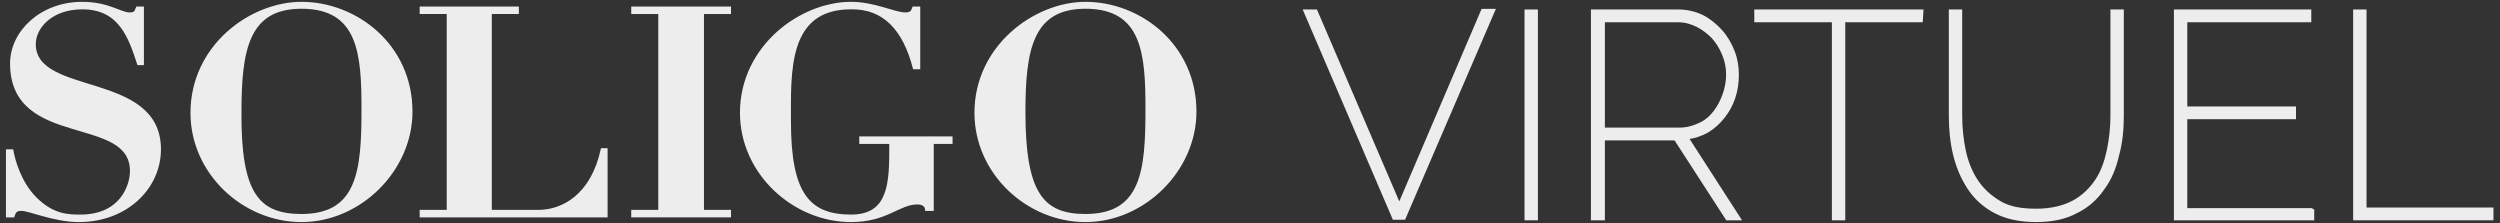
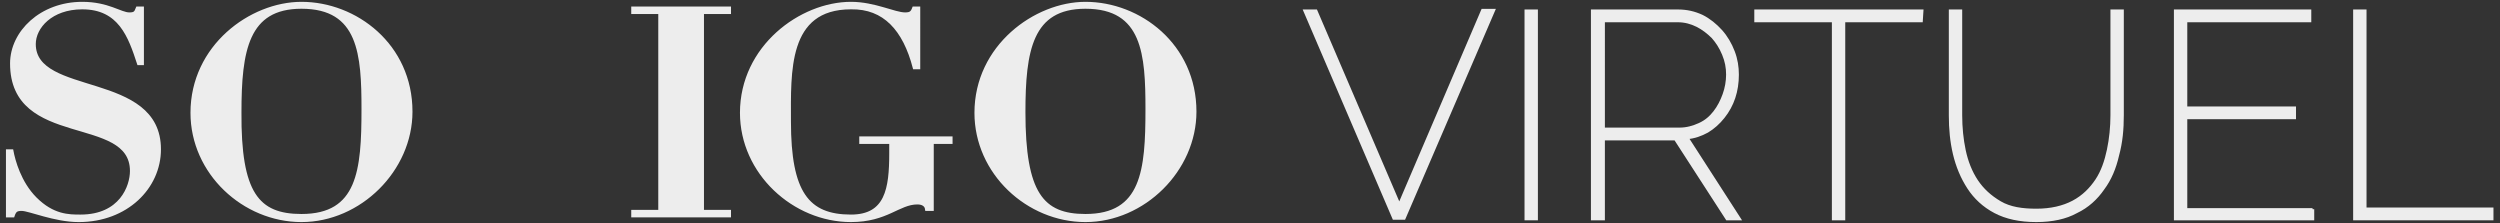
<svg xmlns="http://www.w3.org/2000/svg" version="1.1" id="Calque_1" x="0px" y="0px" viewBox="0 0 425.4 38" style="enable-background:new 0 0 425.4 38;" xml:space="preserve">
  <rect x="0" y="0" width="425.4" height="38" fill="#333333" stroke="none" />
  <style type="text/css">
	.st0{fill:#EDEDED;stroke:#EDEDED;stroke-width:0.576;}
</style>
  <g>
    <path class="st0" d="M1.3,25.7H2c0.3,1.6,1.3,5.4,4,8.1c3,3,5.7,3,7.7,3c6.9,0,8.7-5.1,8.7-7.7c0-9.9-20.4-4-20.4-18.3   C2,5.5,7,0.6,14,0.6c4.4,0,6.5,1.8,8,1.8c0.9,0,1.1-0.2,1.4-1h0.8v9.4h-0.6c-1.5-4.6-3.2-9.5-9.6-9.5c-5.3,0-8.2,3.3-8.2,6.2   c0,9.2,21.3,4.8,21.3,17.9c0,6.5-5.6,12.1-13.7,12.1c-4.1,0-8.4-1.9-9.7-1.9c-0.9,0-1.2,0.2-1.5,1.1H1.3V25.7z" />
    <path class="st0" d="M51.3,36.7c9.8,0,10.5-7.7,10.5-18.1c0-9.3-0.5-17.4-10.5-17.4c-9.3,0-10.5,7.4-10.5,17.9   C40.7,32.9,43.8,36.7,51.3,36.7 M51.3,0.6c9.2,0,18.6,7.1,18.6,18.4c0,9.9-8.7,18.5-18.6,18.5c-9.8,0-18.6-8.1-18.6-18.3   C32.7,7.9,42.7,0.6,51.3,0.6" />
-     <path class="st0" d="M71.7,1.4H88v0.7h-4.6V36h8.2c4.3,0,9.2-2.8,10.9-10.5h0.6v11.2H71.7V36h4.6V2.1h-4.6V1.4z" />
    <polygon class="st0" points="107.7,1.4 124.1,1.4 124.1,2.1 119.5,2.1 119.5,36 124.1,36 124.1,36.7 107.7,36.7 107.7,36 112.3,36    112.3,2.1 107.7,2.1  " />
    <path class="st0" d="M156.3,11.5h-0.7c-1.7-6.5-5.1-10.3-10.8-10.2c-11.1,0-10.5,11-10.5,19.4c0,12.1,3.1,16.1,10.5,16.1   c6.1,0,6.8-4.7,6.8-10.7v-1.9h-5.1v-0.7h15.3v0.7h-3.2v11.4h-0.9c-0.1-0.8-0.8-1.1-1.6-1.1c-3.2,0-5.2,3-11.3,3   c-9.7,0-18.6-8.1-18.6-18.3c0-11.2,10.1-18.6,18.6-18.6c4,0,7.4,1.8,9.2,1.8c0.9,0,1.2-0.2,1.5-1h0.8V11.5z" />
    <path class="st0" d="M184.7,36.7c9.8,0,10.5-7.7,10.5-18.1c0-9.3-0.5-17.4-10.5-17.4c-9.3,0-10.5,7.4-10.5,17.9   C174.2,32.9,177.3,36.7,184.7,36.7 M184.7,0.6c9.2,0,18.6,7.1,18.6,18.4c0,9.9-8.7,18.5-18.6,18.5c-9.8,0-18.6-8.1-18.6-18.3   C166.1,7.9,176.2,0.6,184.7,0.6" />
  </g>
  <g>
    <path class="st0" d="M223.9,1.9L238.1,35l14.2-33.2h1.8l-15.2,35.3h-1.7L222.1,1.9H223.9z" />
    <path class="st0" d="M259.7,37.2V1.9h1.7v35.3H259.7z" />
    <path class="st0" d="M271,37.2V1.9h14.5c1.5,0,2.8,0.3,4.1,0.9c1.2,0.6,2.3,1.5,3.2,2.5c0.9,1,1.6,2.2,2.1,3.5s0.7,2.6,0.7,3.9   c0,1.4-0.2,2.7-0.6,3.9s-1,2.3-1.8,3.3s-1.7,1.8-2.7,2.4c-1.1,0.6-2.2,1-3.5,1.1l8.9,13.8h-2l-8.8-13.6h-12.3v13.6H271z M272.7,22   h13.1c1.2,0,2.3-0.3,3.4-0.8s1.9-1.2,2.6-2.1s1.2-1.9,1.6-3s0.6-2.3,0.6-3.4c0-1.2-0.2-2.3-0.7-3.5s-1.1-2.1-1.8-2.9   c-0.8-0.8-1.7-1.5-2.7-2s-2.1-0.8-3.3-0.8h-12.7V22H272.7z" />
    <path class="st0" d="M326.9,3.5h-13.2v33.7H312V3.5h-13.2V1.9H327L326.9,3.5L326.9,3.5z" />
    <path class="st0" d="M346.5,35.8c2.5,0,4.6-0.5,6.3-1.4c1.7-0.9,3-2.2,4-3.7s1.6-3.3,2-5.2c0.4-1.9,0.6-3.9,0.6-5.9V1.9h1.7v17.7   c0,2.4-0.2,4.6-0.8,6.8c-0.5,2.2-1.3,4.1-2.5,5.7c-1.1,1.6-2.6,3-4.5,3.9c-1.8,1-4.1,1.5-6.8,1.5c-2.8,0-5.1-0.5-7-1.5   s-3.4-2.4-4.5-4.1c-1.1-1.7-1.9-3.6-2.4-5.7s-0.7-4.3-0.7-6.5V1.9h1.7v17.7c0,2.1,0.2,4.1,0.6,6s1.1,3.7,2.1,5.2   c1,1.5,2.3,2.7,4,3.7S344.1,35.8,346.5,35.8z" />
    <path class="st0" d="M393.5,35.6v1.6h-23.3V1.9H393v1.6h-21.1v14.9h18.5V20h-18.5v15.7h21.6V35.6z" />
    <path class="st0" d="M400.7,37.2V1.9h1.7v33.7H424v1.6H400.7z" />
  </g>
</svg>